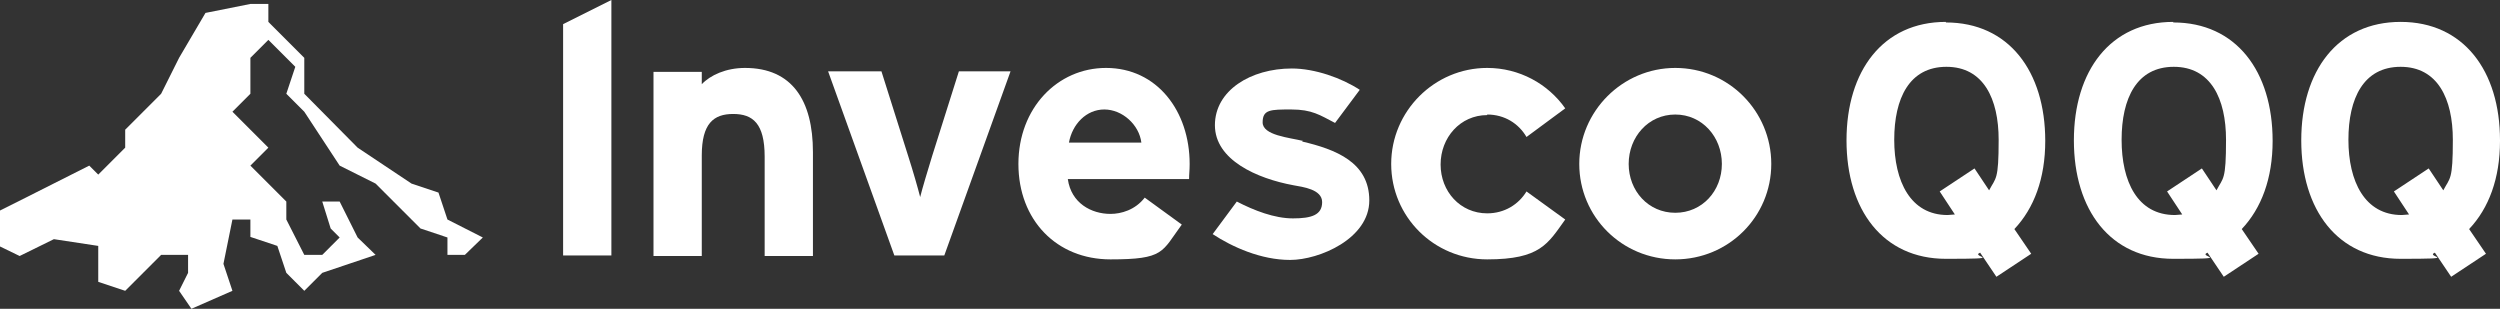
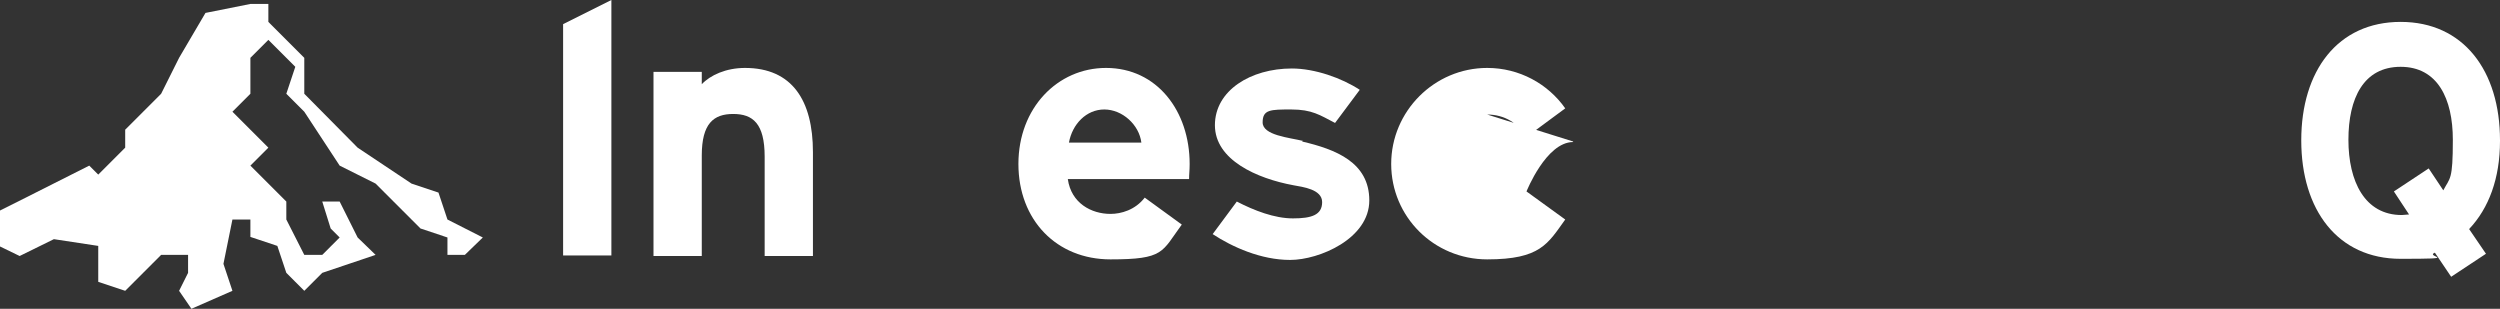
<svg xmlns="http://www.w3.org/2000/svg" id="Layer_1" version="1.1" viewBox="0 0 445.3 55">
  <rect x="0" y="0" width="445.3" height="55" fill="#333333" stroke="none" />
  <defs>
    <style>
      .st0 {
        fill: #fff;
      }
    </style>
  </defs>
-   <path class="st0" d="M166,27.9c-.8,2.6-1.7,5.6-2.1,7.2-.4-1.6-1.3-4.7-2.1-7.2l-4.8-15.2h-9.5l11.8,32.8h8.9l11.8-32.8h-9.2l-4.8,15.2h0Z" />
  <path class="st0" d="M132.7,12.1c-3.4,0-6.2,1.3-7.7,2.9v-2.2h-8.6v32.8h8.6v-17.9c0-5.7,2.1-7.4,5.6-7.4s5.6,1.7,5.6,7.6v17.7h8.6v-18.5c0-9.2-3.7-15-12.1-15h0Z" />
  <polygon class="st0" points="100.3 45.5 108.9 45.5 108.9 0 100.3 4.3 100.3 45.5" />
  <polygon class="st0" points="78.1 34.3 73.3 32.7 63.7 26.3 54.2 16.7 54.2 10.3 47.8 3.9 47.8 .7 44.6 .7 36.6 2.3 31.9 10.3 28.7 16.7 22.3 23.1 22.3 26.3 17.5 31.1 15.9 29.5 3.2 35.9 0 37.5 0 43.9 3.5 45.6 9.6 42.6 17.5 43.8 17.5 47 17.5 50.2 22.3 51.8 28.7 45.4 33.5 45.4 33.5 48.6 31.9 51.8 34.1 55 41.4 51.8 39.8 47 41.4 39.1 44.6 39.1 44.6 42.2 49.4 43.8 51 48.6 54.2 51.8 57.4 48.6 66.9 45.4 63.7 42.3 60.5 35.9 57.4 35.9 58.9 40.7 60.5 42.3 57.4 45.4 54.2 45.4 51 39.1 51 35.9 44.6 29.5 47.8 26.3 41.4 19.9 44.6 16.7 44.6 10.3 47.8 7.1 52.6 11.9 51 16.7 54.2 19.9 60.5 29.5 66.9 32.7 74.9 40.7 79.7 42.3 79.7 45.4 82.8 45.4 86 42.3 79.7 39.1 78.1 34.3" />
  <path class="st0" d="M197,12.1c-8.6,0-15.6,7.1-15.6,17.1s6.8,17,16.4,17,9.1-1.3,12.7-6.2l-6.6-4.8c-1.7,2.2-4.2,2.9-6.1,2.9-3.4,0-7-1.9-7.6-6.2h21.6c0-1,.1-1.5.1-2.7,0-9.4-5.8-17.1-14.9-17.1ZM190.4,25.4c.6-3.3,3.1-5.9,6.3-5.9s6.2,2.7,6.6,5.9h-12.9Z" />
-   <path class="st0" d="M346.6,3.9c-11.2,0-17.7,8.7-17.7,21.1s6.5,21.1,17.7,21.1,4.2-.3,6.1-1.1l2.9,4.3,6.2-4.1-3-4.4c3.5-3.7,5.5-9,5.5-15.7,0-12.4-6.5-21.1-17.7-21.1v-.1ZM354.3,33.9l-2.6-3.9-6.2,4.1,2.7,4.1c-.4,0-.9.1-1.3.1-6.6,0-9.5-6-9.5-13.4s2.7-13,9.3-13,9.3,5.7,9.3,13-.5,6.7-1.7,9h0Z" />
-   <path class="st0" d="M298.4,12.1c-9.4,0-17.1,7.7-17.1,17.1s7.6,17,17.1,17,17.1-7.6,17.1-17-7.6-17.1-17.1-17.1ZM298.4,37.9c-4.8,0-8.3-3.9-8.3-8.7s3.5-8.8,8.3-8.8,8.3,4,8.3,8.8-3.5,8.7-8.3,8.7Z" />
  <path class="st0" d="M232.1,25.1c-2.5-.6-7.2-1-7.2-3.3s1.4-2.3,5.1-2.3,5.1,1,7.8,2.4l4.4-5.9c-3.2-2.1-8-3.8-12.1-3.8-7.3,0-13.7,3.9-13.7,10.1s7.5,9.5,14,10.7c1.6.3,5.1.7,5.1,3s-1.9,2.9-5.2,2.9-6.9-1.4-10-3l-4.3,5.8c3.5,2.3,8.6,4.6,13.8,4.6s14.1-3.8,14.1-10.6-6-9.1-12-10.5l.2-.1Z" />
-   <path class="st0" d="M387.1,3.9c-11.2,0-17.7,8.7-17.7,21.1s6.5,21.1,17.7,21.1,4.2-.3,6.1-1.1l2.9,4.3,6.2-4.1-3-4.4c3.5-3.7,5.5-9,5.5-15.7,0-12.4-6.5-21.1-17.7-21.1v-.1ZM394.8,33.9l-2.6-3.9-6.2,4.1,2.7,4.1c-.4,0-.9.1-1.3.1-6.7,0-9.5-6-9.5-13.4s2.7-13,9.3-13,9.3,5.7,9.3,13-.5,6.7-1.7,9h0Z" />
-   <path class="st0" d="M264.9,20.4c3.1,0,5.6,1.6,7,4l6.9-5.1c-3.1-4.4-8.2-7.2-13.9-7.2-9.4,0-17.1,7.7-17.1,17.1s7.6,17,17.1,17,10.8-2.8,13.9-7.1l-6.9-5c-1.4,2.3-3.9,3.9-7,3.9-4.8,0-8.3-3.9-8.3-8.7s3.5-8.8,8.3-8.8v-.1Z" />
+   <path class="st0" d="M264.9,20.4c3.1,0,5.6,1.6,7,4l6.9-5.1c-3.1-4.4-8.2-7.2-13.9-7.2-9.4,0-17.1,7.7-17.1,17.1s7.6,17,17.1,17,10.8-2.8,13.9-7.1l-6.9-5s3.5-8.8,8.3-8.8v-.1Z" />
  <path class="st0" d="M445.3,25c0-12.4-6.5-21.1-17.7-21.1s-17.7,8.7-17.7,21.1,6.5,21.1,17.7,21.1,4.2-.3,6.1-1.1l2.9,4.3,6.2-4.1-3-4.4c3.5-3.7,5.5-9,5.5-15.7v-.1ZM435.2,33.9l-2.6-3.9-6.2,4.1,2.7,4.1c-.4,0-.9.1-1.3.1-6.6,0-9.5-6-9.5-13.4s2.7-13,9.3-13,9.3,5.7,9.3,13-.5,6.7-1.7,9Z" />
</svg>